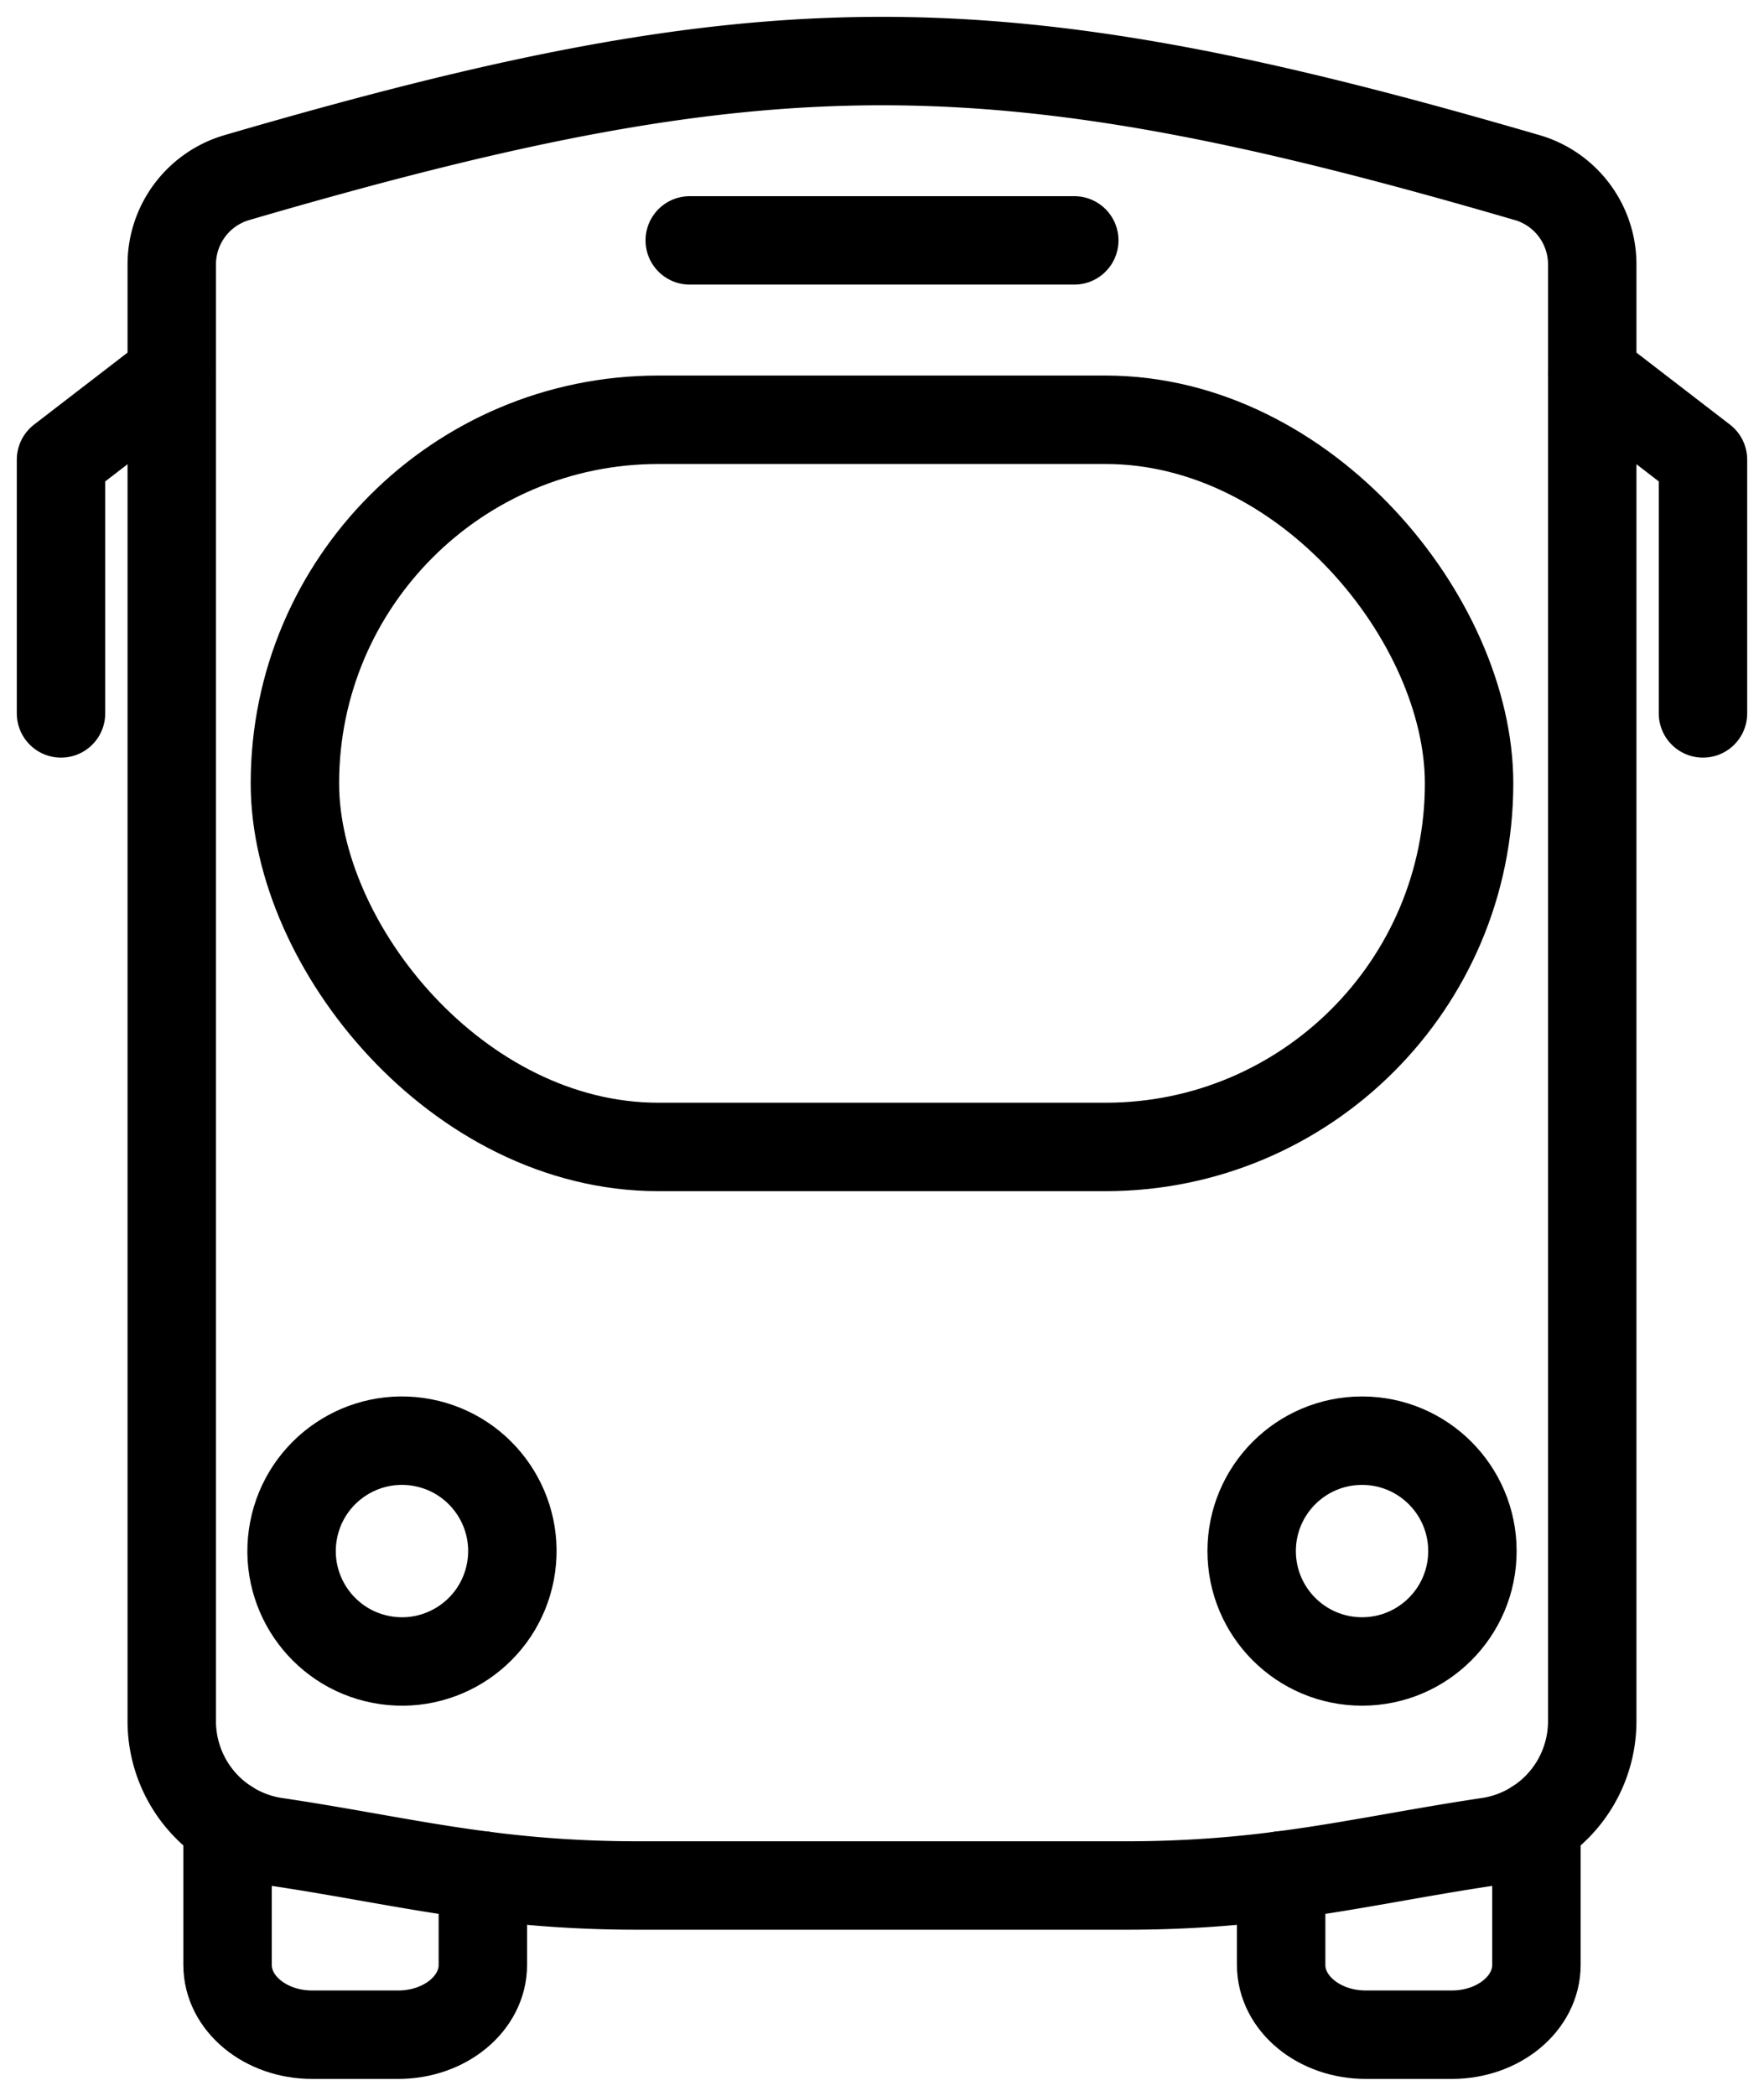
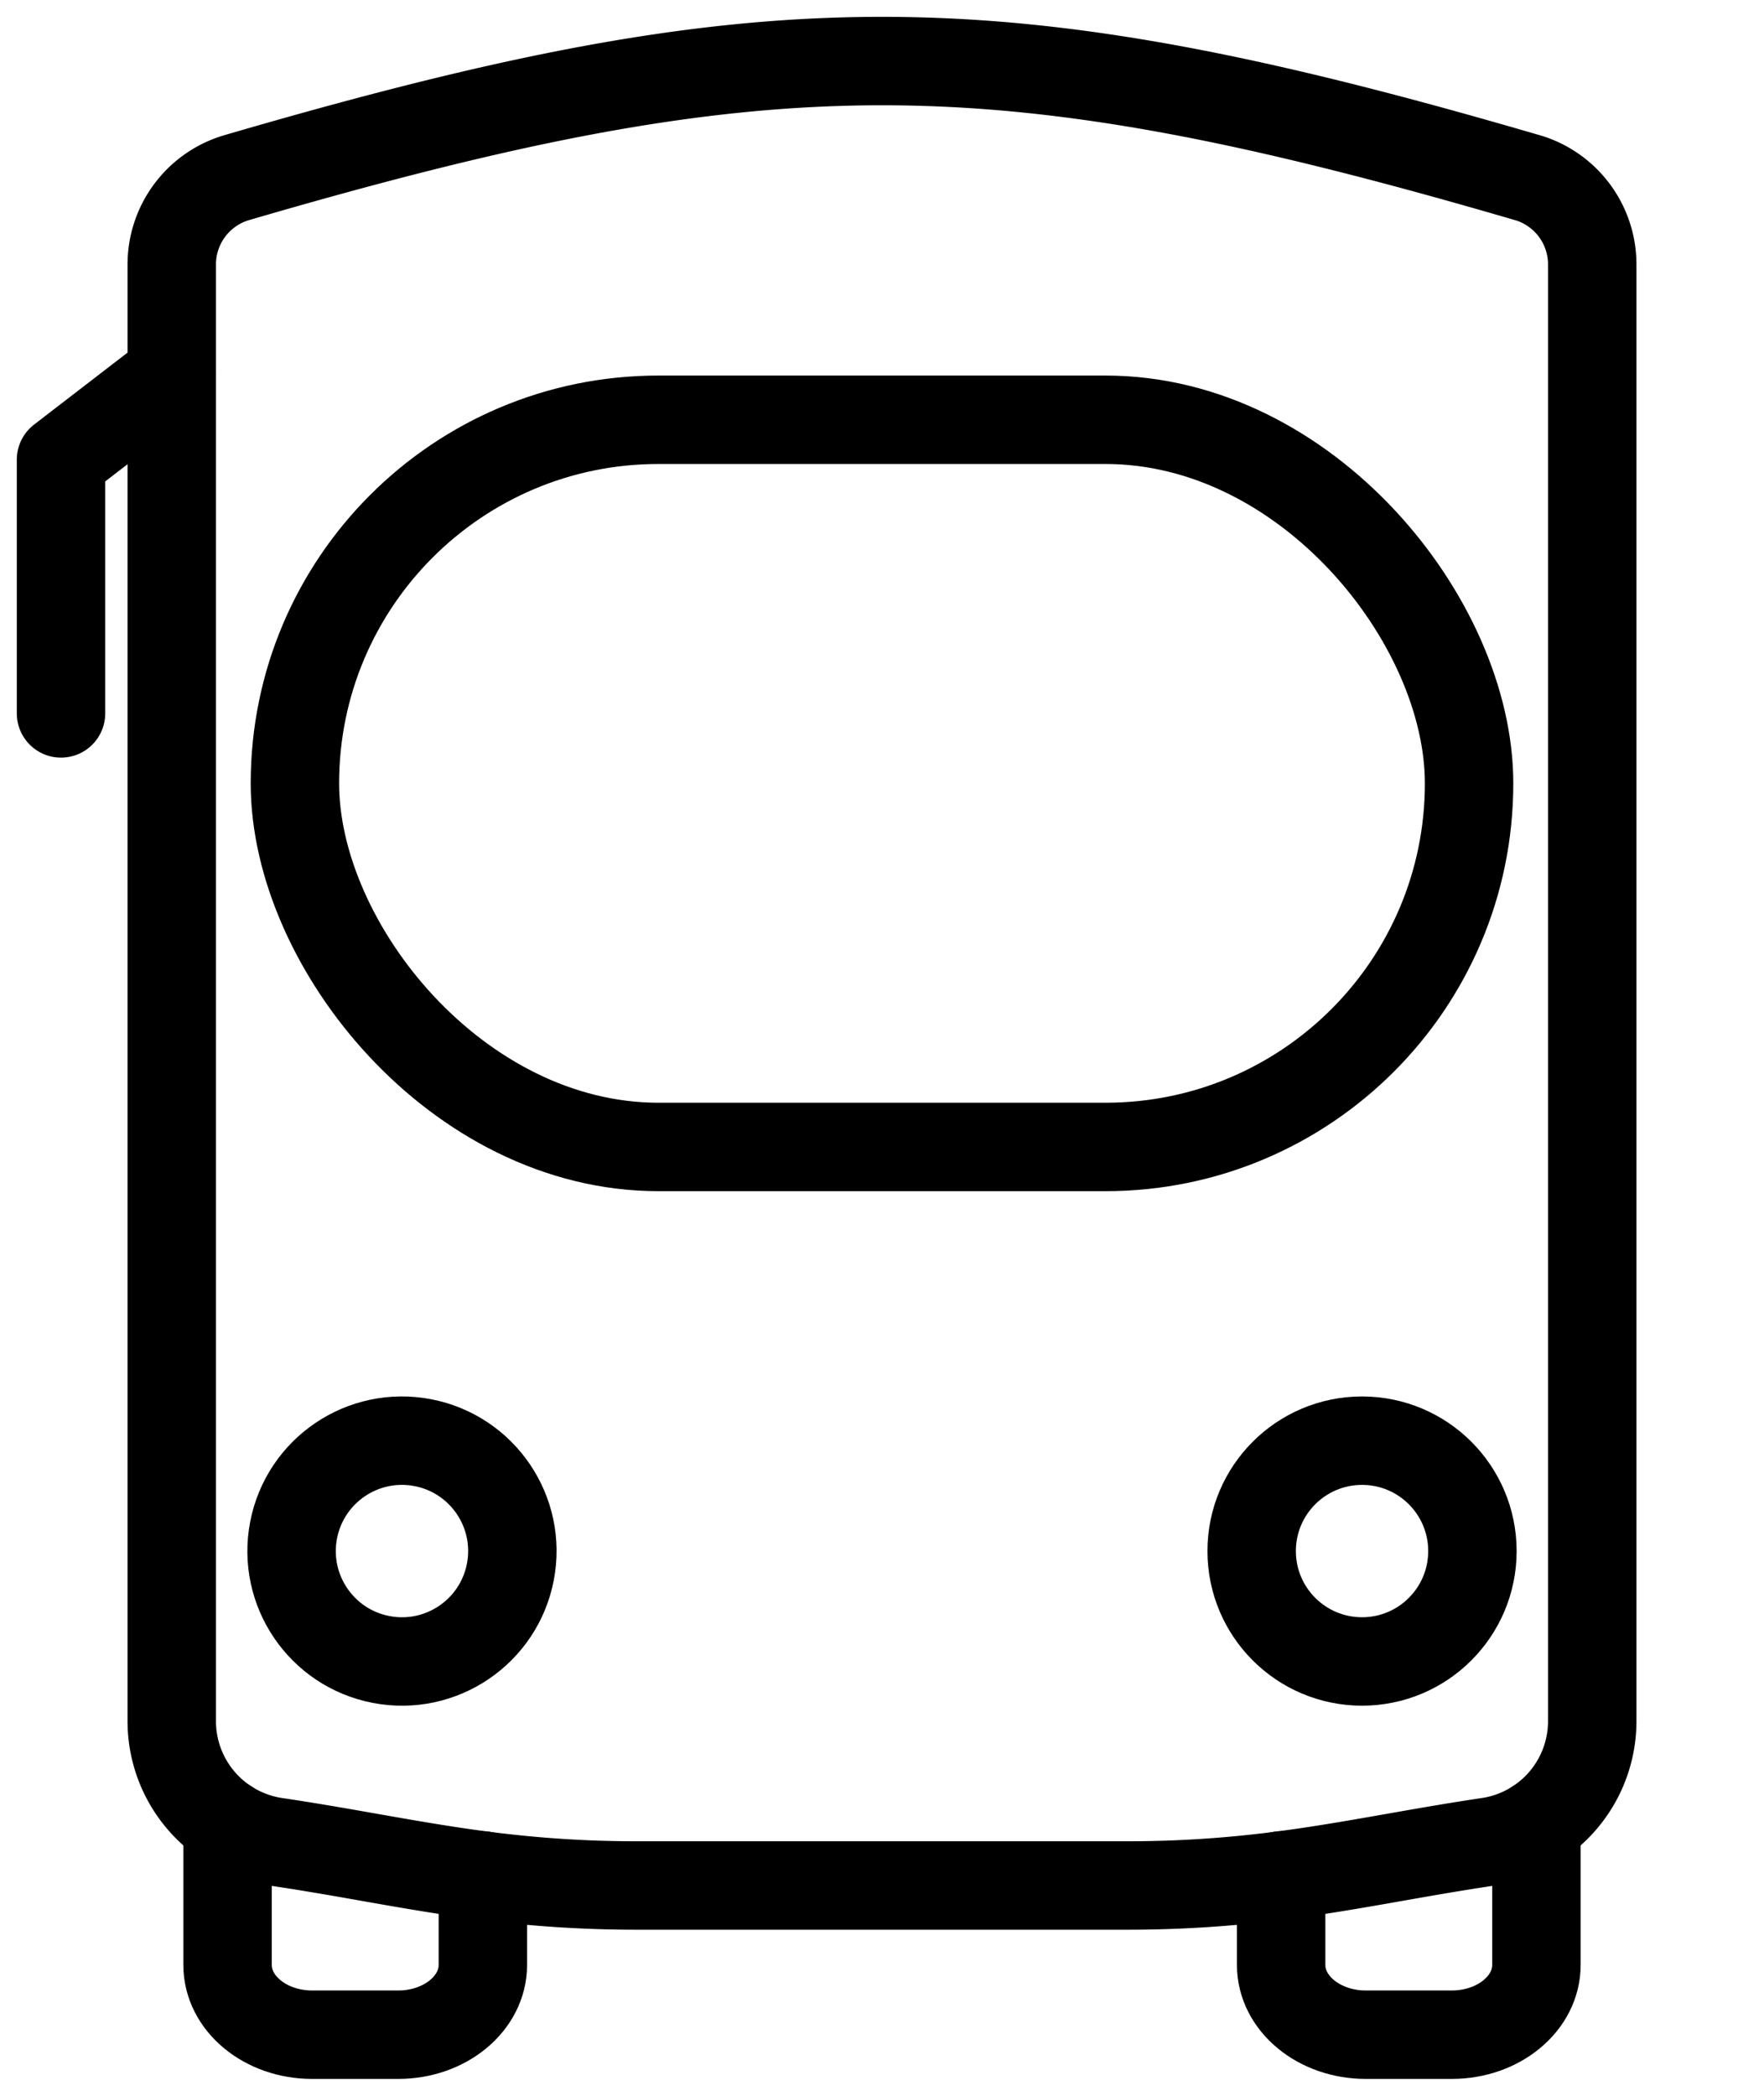
<svg xmlns="http://www.w3.org/2000/svg" width="139.646" height="165.882" viewBox="0 0 139.646 165.882">
  <defs>
    <clipPath id="clip-path">
      <rect id="Rectangle_123" data-name="Rectangle 123" width="139.646" height="165.882" transform="translate(-3 -3)" fill="none" stroke="rgba(0,0,0,0)" stroke-width="7" />
    </clipPath>
  </defs>
  <g id="Groupe_104" data-name="Groupe 104" transform="translate(3 3)">
    <g id="Groupe_103" data-name="Groupe 103" clip-path="url(#clip-path)">
      <path id="Tracé_8484" data-name="Tracé 8484" d="M423.614,579.312V590.5c0,3.05-3,5.522-6.7,5.522h-6.81c-3.7,0-6.7-2.472-6.7-5.522v-7.087" transform="translate(-304.983 -437.974)" fill="none" stroke="#000" stroke-linecap="round" stroke-linejoin="round" stroke-width="7" />
      <path id="Tracé_8485" data-name="Tracé 8485" d="M81.752,583.418V590.5c0,3.05-3,5.522-6.7,5.522H68.241c-3.7,0-6.7-2.472-6.7-5.522V579.312" transform="translate(-46.527 -437.974)" fill="none" stroke="#000" stroke-linecap="round" stroke-linejoin="round" stroke-width="7" />
      <path id="Tracé_8486" data-name="Tracé 8486" d="M150.735,16.725a7.159,7.159,0,0,1,5.152,6.872v115.3a9.651,9.651,0,0,1-8.07,9.526c-6.057.9-11.012,1.977-16.558,2.695a93.8,93.8,0,0,1-12.31.79H80.374a93.8,93.8,0,0,1-12.31-.79c-5.547-.717-10.5-1.8-16.558-2.695a9.651,9.651,0,0,1-8.07-9.526V23.6a7.159,7.159,0,0,1,5.152-6.872c42.115-12.3,60.032-12.3,102.147,0Z" transform="translate(-32.839 -5.67)" fill="none" stroke="#000" stroke-linecap="round" stroke-linejoin="round" stroke-width="7" />
      <rect id="Rectangle_122" data-name="Rectangle 122" width="92.953" height="57.557" rx="28.779" transform="translate(20.346 30.225)" fill="none" stroke="#000" stroke-linecap="round" stroke-linejoin="round" stroke-width="7" />
-       <line id="Ligne_15339" data-name="Ligne 15339" x2="30.441" transform="translate(51.603 16.027)" fill="none" stroke="#000" stroke-linecap="round" stroke-linejoin="round" stroke-width="7" />
      <path id="Tracé_8487" data-name="Tracé 8487" d="M16.267,109.159,7.5,115.908v20.086" transform="translate(-5.67 -82.527)" fill="none" stroke="#000" stroke-linecap="round" stroke-linejoin="round" stroke-width="7" />
-       <path id="Tracé_8488" data-name="Tracé 8488" d="M504.349,109.159l8.767,6.749v20.086" transform="translate(-381.301 -82.527)" fill="none" stroke="#000" stroke-linecap="round" stroke-linejoin="round" stroke-width="7" />
      <circle id="Ellipse_12" data-name="Ellipse 12" cx="8.738" cy="8.738" r="8.738" transform="translate(18.589 126.696) rotate(-79.099)" fill="none" stroke="#000" stroke-linecap="round" stroke-linejoin="round" stroke-width="7" />
      <circle id="Ellipse_13" data-name="Ellipse 13" cx="8.738" cy="8.738" r="8.738" transform="translate(96.087 111.03)" fill="none" stroke="#000" stroke-linecap="round" stroke-linejoin="round" stroke-width="7" />
    </g>
  </g>
</svg>